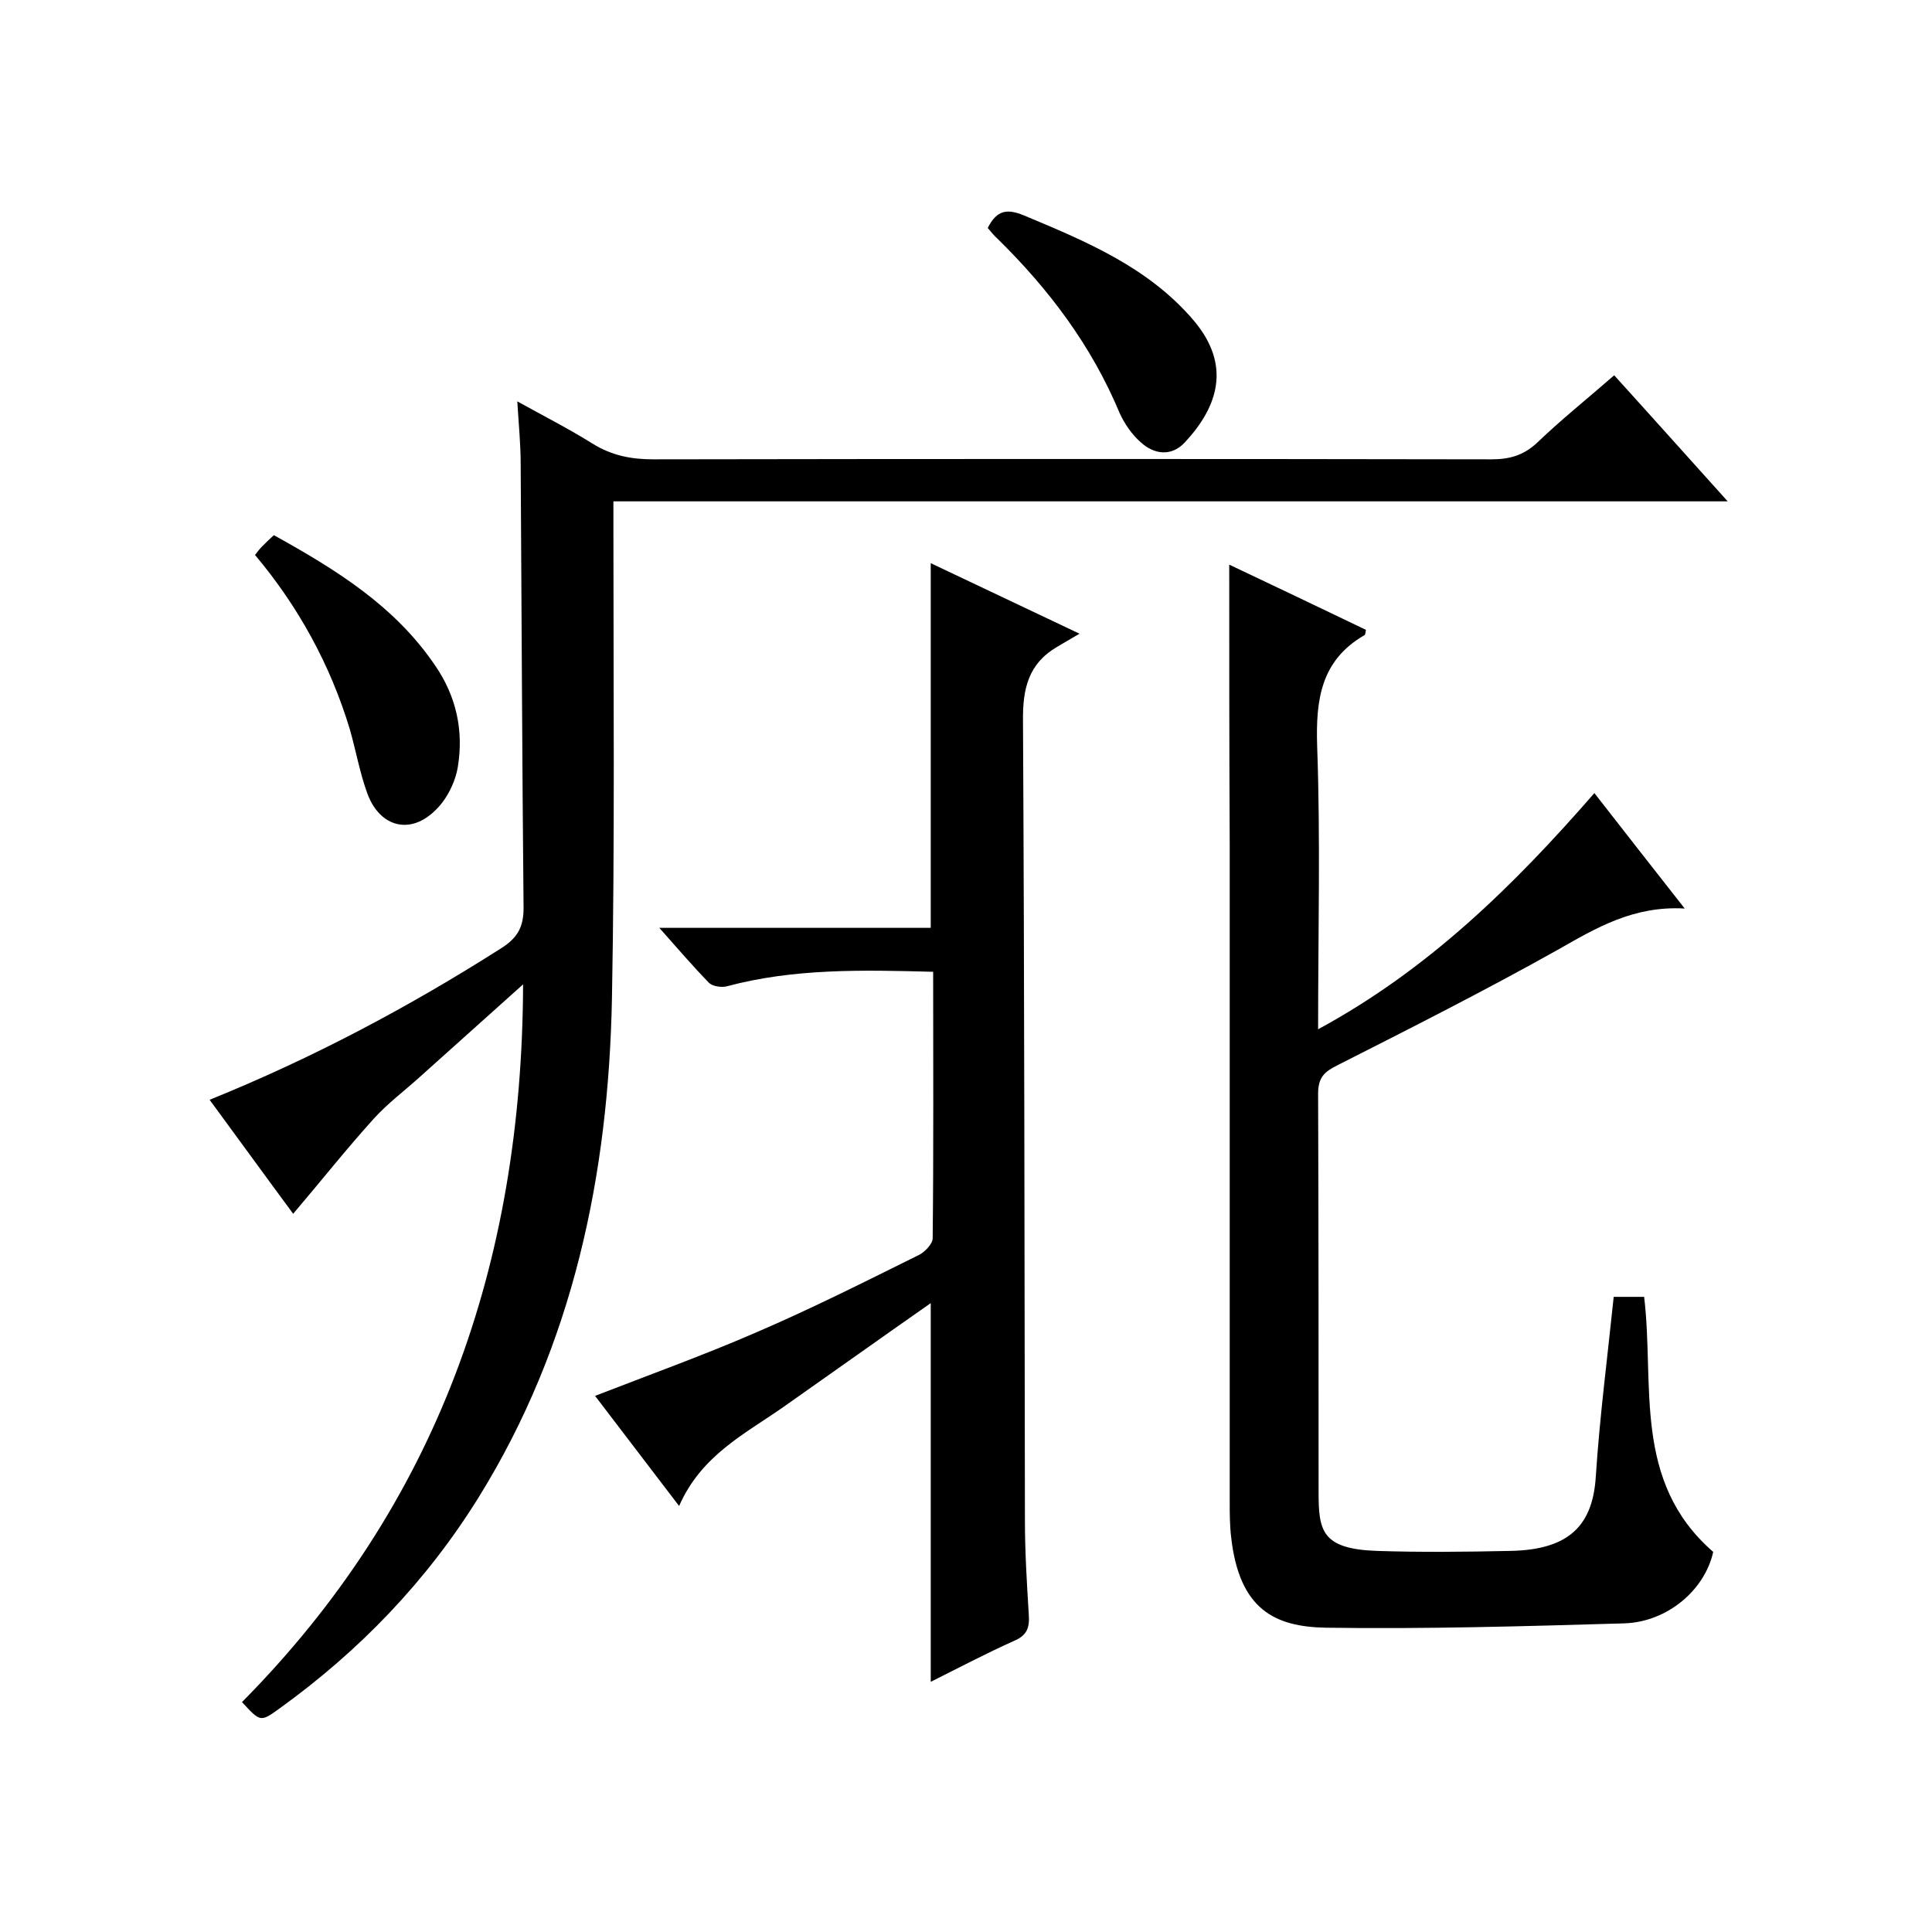
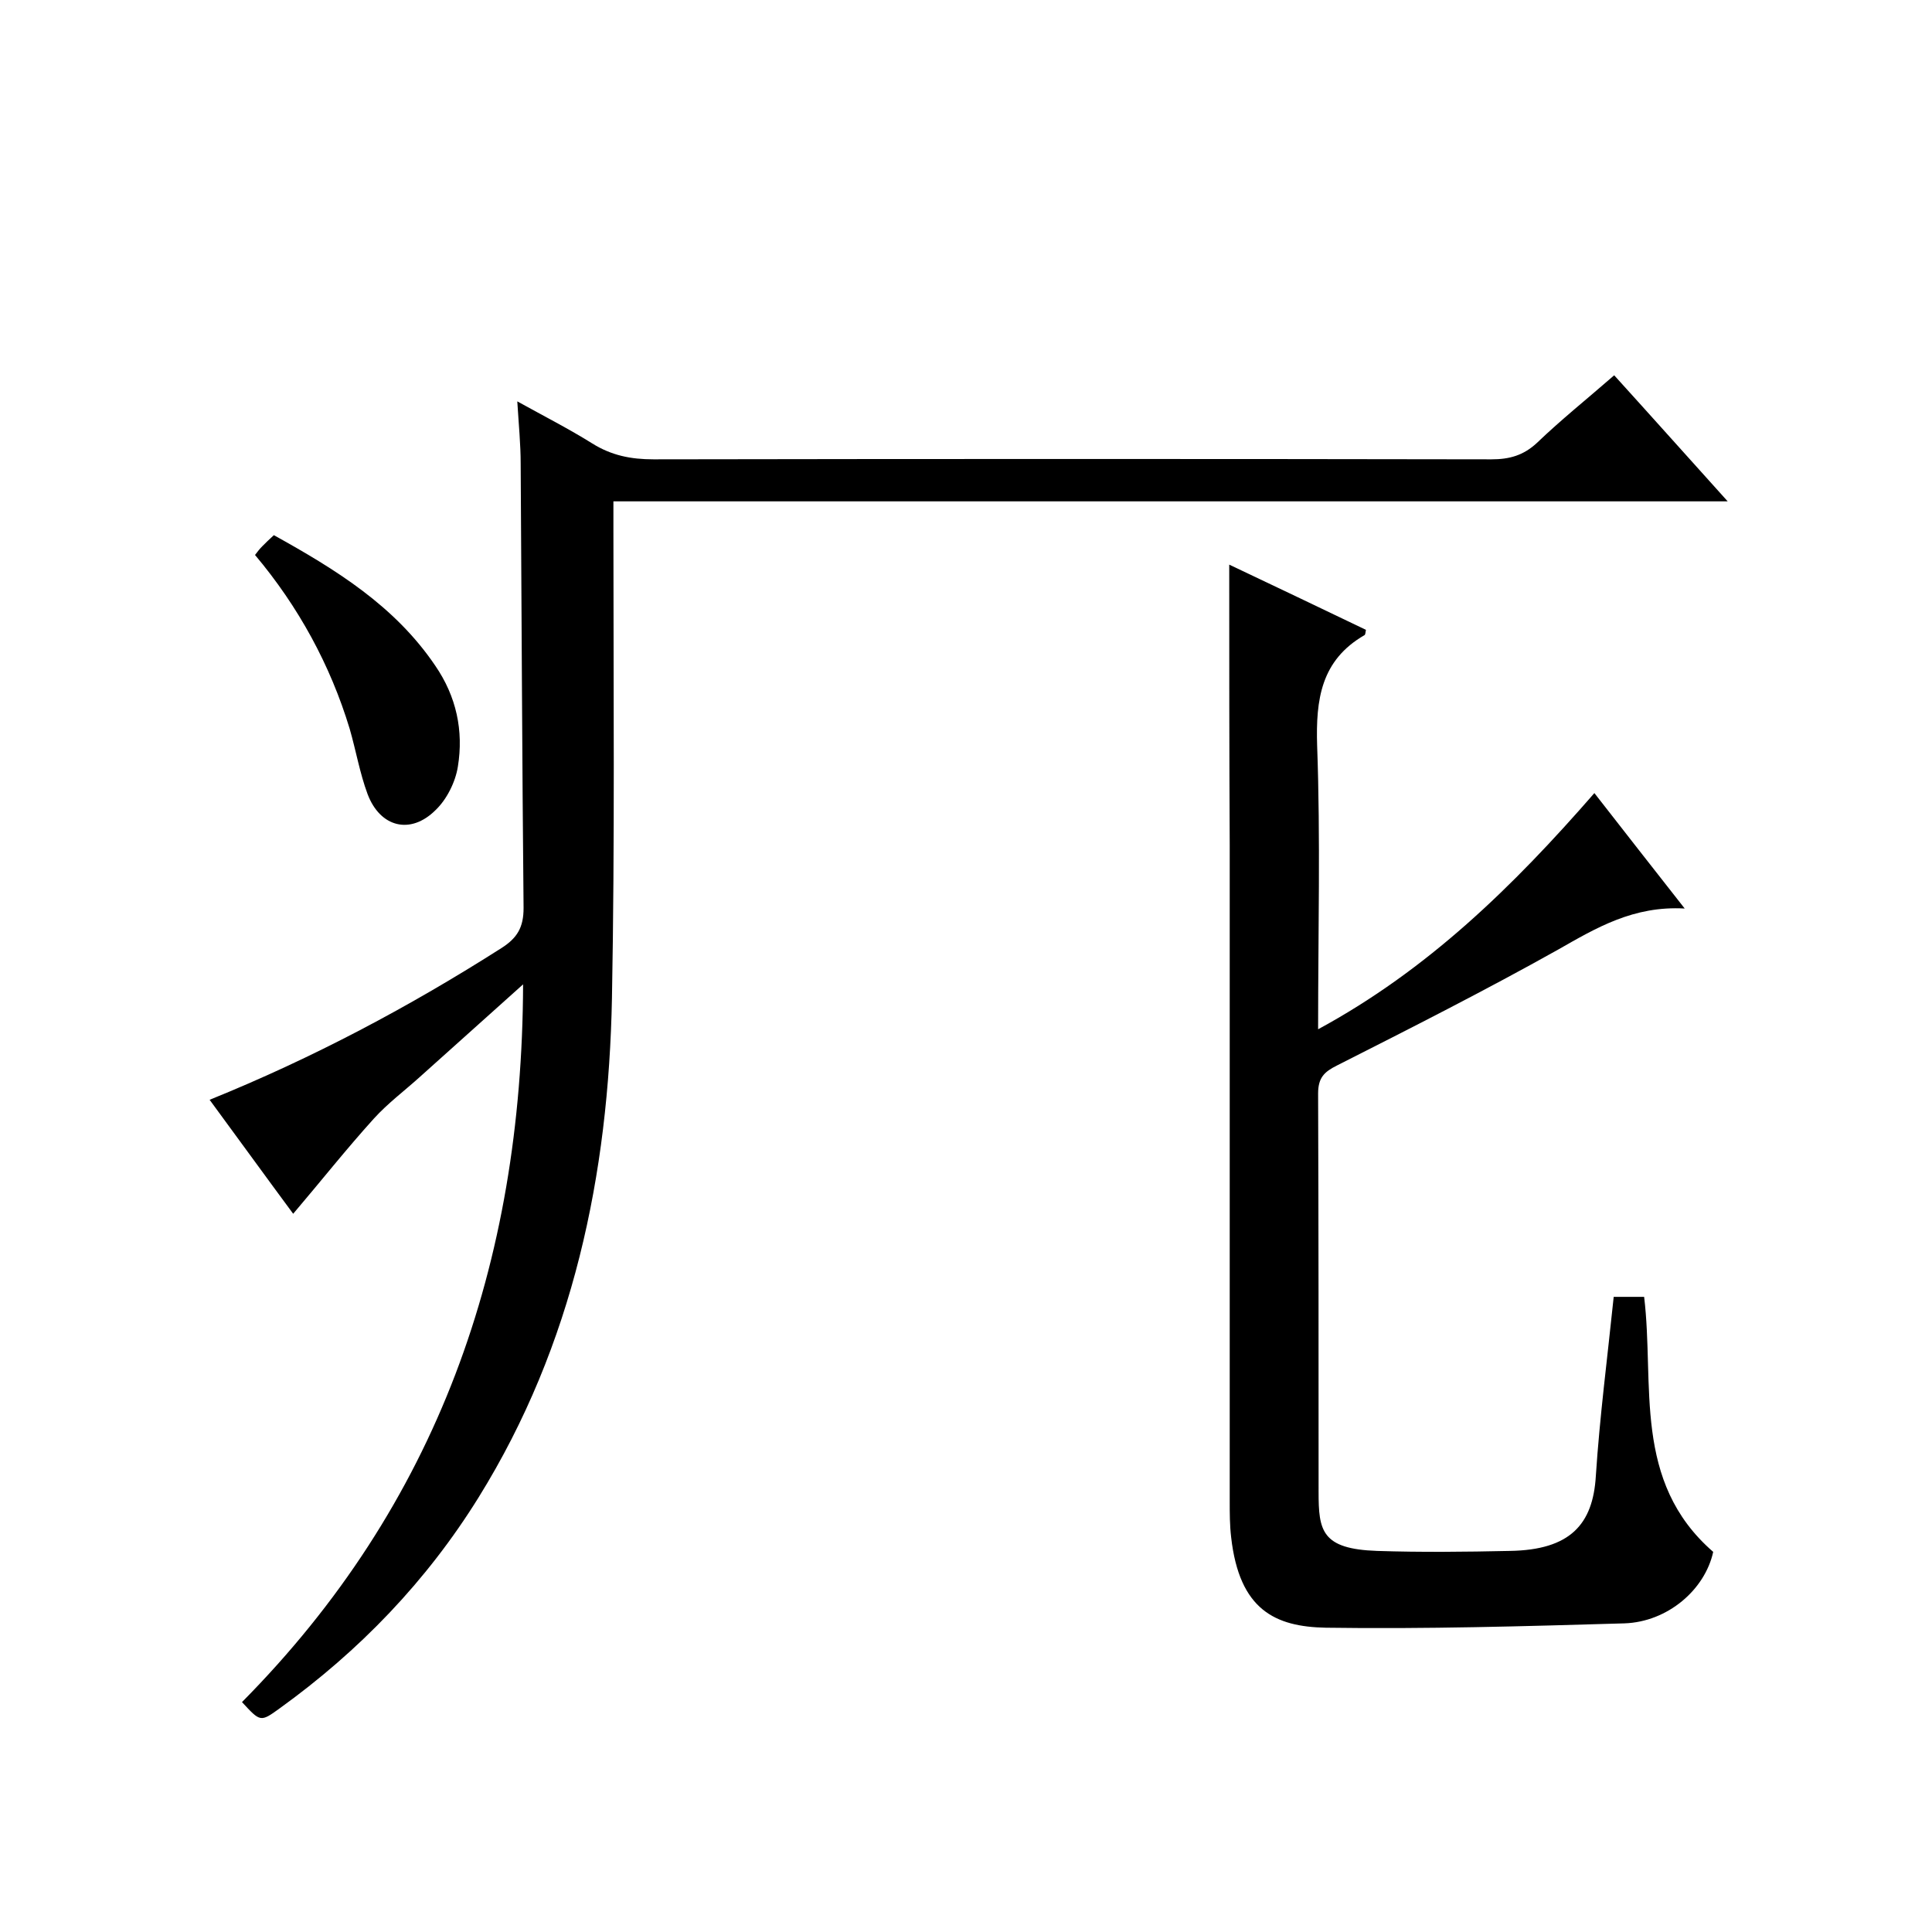
<svg xmlns="http://www.w3.org/2000/svg" enable-background="new 0 0 400 400" viewBox="0 0 400 400">
  <path d="m60.7 251.3c-5.4-7.3-11.2-15.3-17.3-23.6 21.5-8.7 41.4-19.3 60.4-31.4 3.3-2.1 4.6-4.3 4.6-8.3-.3-30.7-.4-61.3-.6-92 0-4-.4-8-.7-12.9 5.6 3.1 10.7 5.7 15.5 8.7 4 2.5 8 3.3 12.7 3.3 57.8-.1 115.6-.1 173.5 0 3.7 0 6.6-.8 9.4-3.4 5-4.8 10.5-9.2 16-14 7.8 8.6 15.3 17 23.5 26.1-77.3 0-153.7 0-230.7 0v6.3c0 32.2.3 64.3-.3 96.5-.7 36.6-8 71.8-27.6 103.4-10.8 17.4-24.7 31.8-41.2 43.7-4 2.9-4 2.8-7.8-1.3 40.4-40.8 58-90.6 58.2-148.6-7.7 6.9-14.5 13-21.3 19.1-3.2 2.9-6.7 5.5-9.6 8.7-5.7 6.3-11 13-16.7 19.7z" />
  <path d="m254.5 116.9c9.1 4.3 18.7 8.9 28.3 13.5-.1.5-.1 1-.3 1.1-9 5.2-10.1 13.3-9.8 22.9.7 19.3.2 38.6.2 58.7 22.7-12.3 40.3-29.5 57.2-48.9 6.1 7.8 12 15.4 18.7 23.9-10.6-.6-18.3 4-26.2 8.5-15 8.4-30.4 16.2-45.8 24-2.6 1.3-3.9 2.5-3.9 5.8.1 27.5.1 55 .1 82.5 0 8 .6 11.8 12.1 12.2 9.2.3 18.3.2 27.5 0 12.5-.2 17.2-5.5 17.8-15.5.8-12.3 2.4-24.5 3.7-37.1h6.3c2.2 18.2-2.5 38.2 14.3 52.8-1.7 7.8-9.4 14.5-18.4 14.8-20.6.6-41.2 1.2-61.8.9-10.5-.2-17.9-3.7-19.6-18.7-.3-2.5-.3-5-.3-7.5 0-45.3 0-90.6 0-135.9-.1-19.3-.1-38.4-.1-58z" />
-   <path d="m193.2 201.2c-14.8-.4-28.9-.7-42.7 3-1.1.3-3 0-3.7-.7-3.3-3.4-6.4-7-10.3-11.4h56.2c0-25.3 0-50 0-75.5 9.7 4.6 19.4 9.2 30.8 14.6-2 1.2-3.3 1.9-4.6 2.7-6 3.5-7.2 8.7-7.1 15.5.3 55.1.3 110.3.4 165.4 0 6.5.4 13 .8 19.5.2 2.7-.4 4.3-3 5.4-5.8 2.6-11.5 5.6-17.3 8.5 0-26.3 0-52.2 0-78.4-10.3 7.2-20.4 14.4-30.5 21.5-8 5.6-17 10-21.6 20.5-6.1-8-11.6-15.2-17.4-22.8 11.6-4.5 22.7-8.5 33.5-13.2 11.4-4.9 22.5-10.5 33.6-16 1.2-.6 2.8-2.3 2.8-3.4.2-18.2.1-36.5.1-55.2z" />
  <path d="m52.8 114.9c.6-.8 1-1.3 1.5-1.8.7-.7 1.4-1.4 2.4-2.3 12.8 7.1 25 14.6 33.4 27 4.4 6.4 5.9 13.5 4.7 20.9-.5 3.2-2.3 6.8-4.6 9-5.2 5.2-11.5 3.6-14.1-3.3-1.6-4.3-2.4-9-3.7-13.5-4-13.2-10.6-25.3-19.6-36z" />
-   <path d="m204.5 47.2c1.9-3.8 4.1-4 7.5-2.6 12.9 5.4 25.7 10.7 35.1 21.7 7.9 9.3 5.1 17.9-1.8 25.3-2.8 3-6.4 2.5-9.2-.1-1.8-1.6-3.3-3.8-4.3-6-5.8-13.9-14.6-25.6-25.3-36.1-.7-.6-1.3-1.4-2-2.2z" />
</svg>